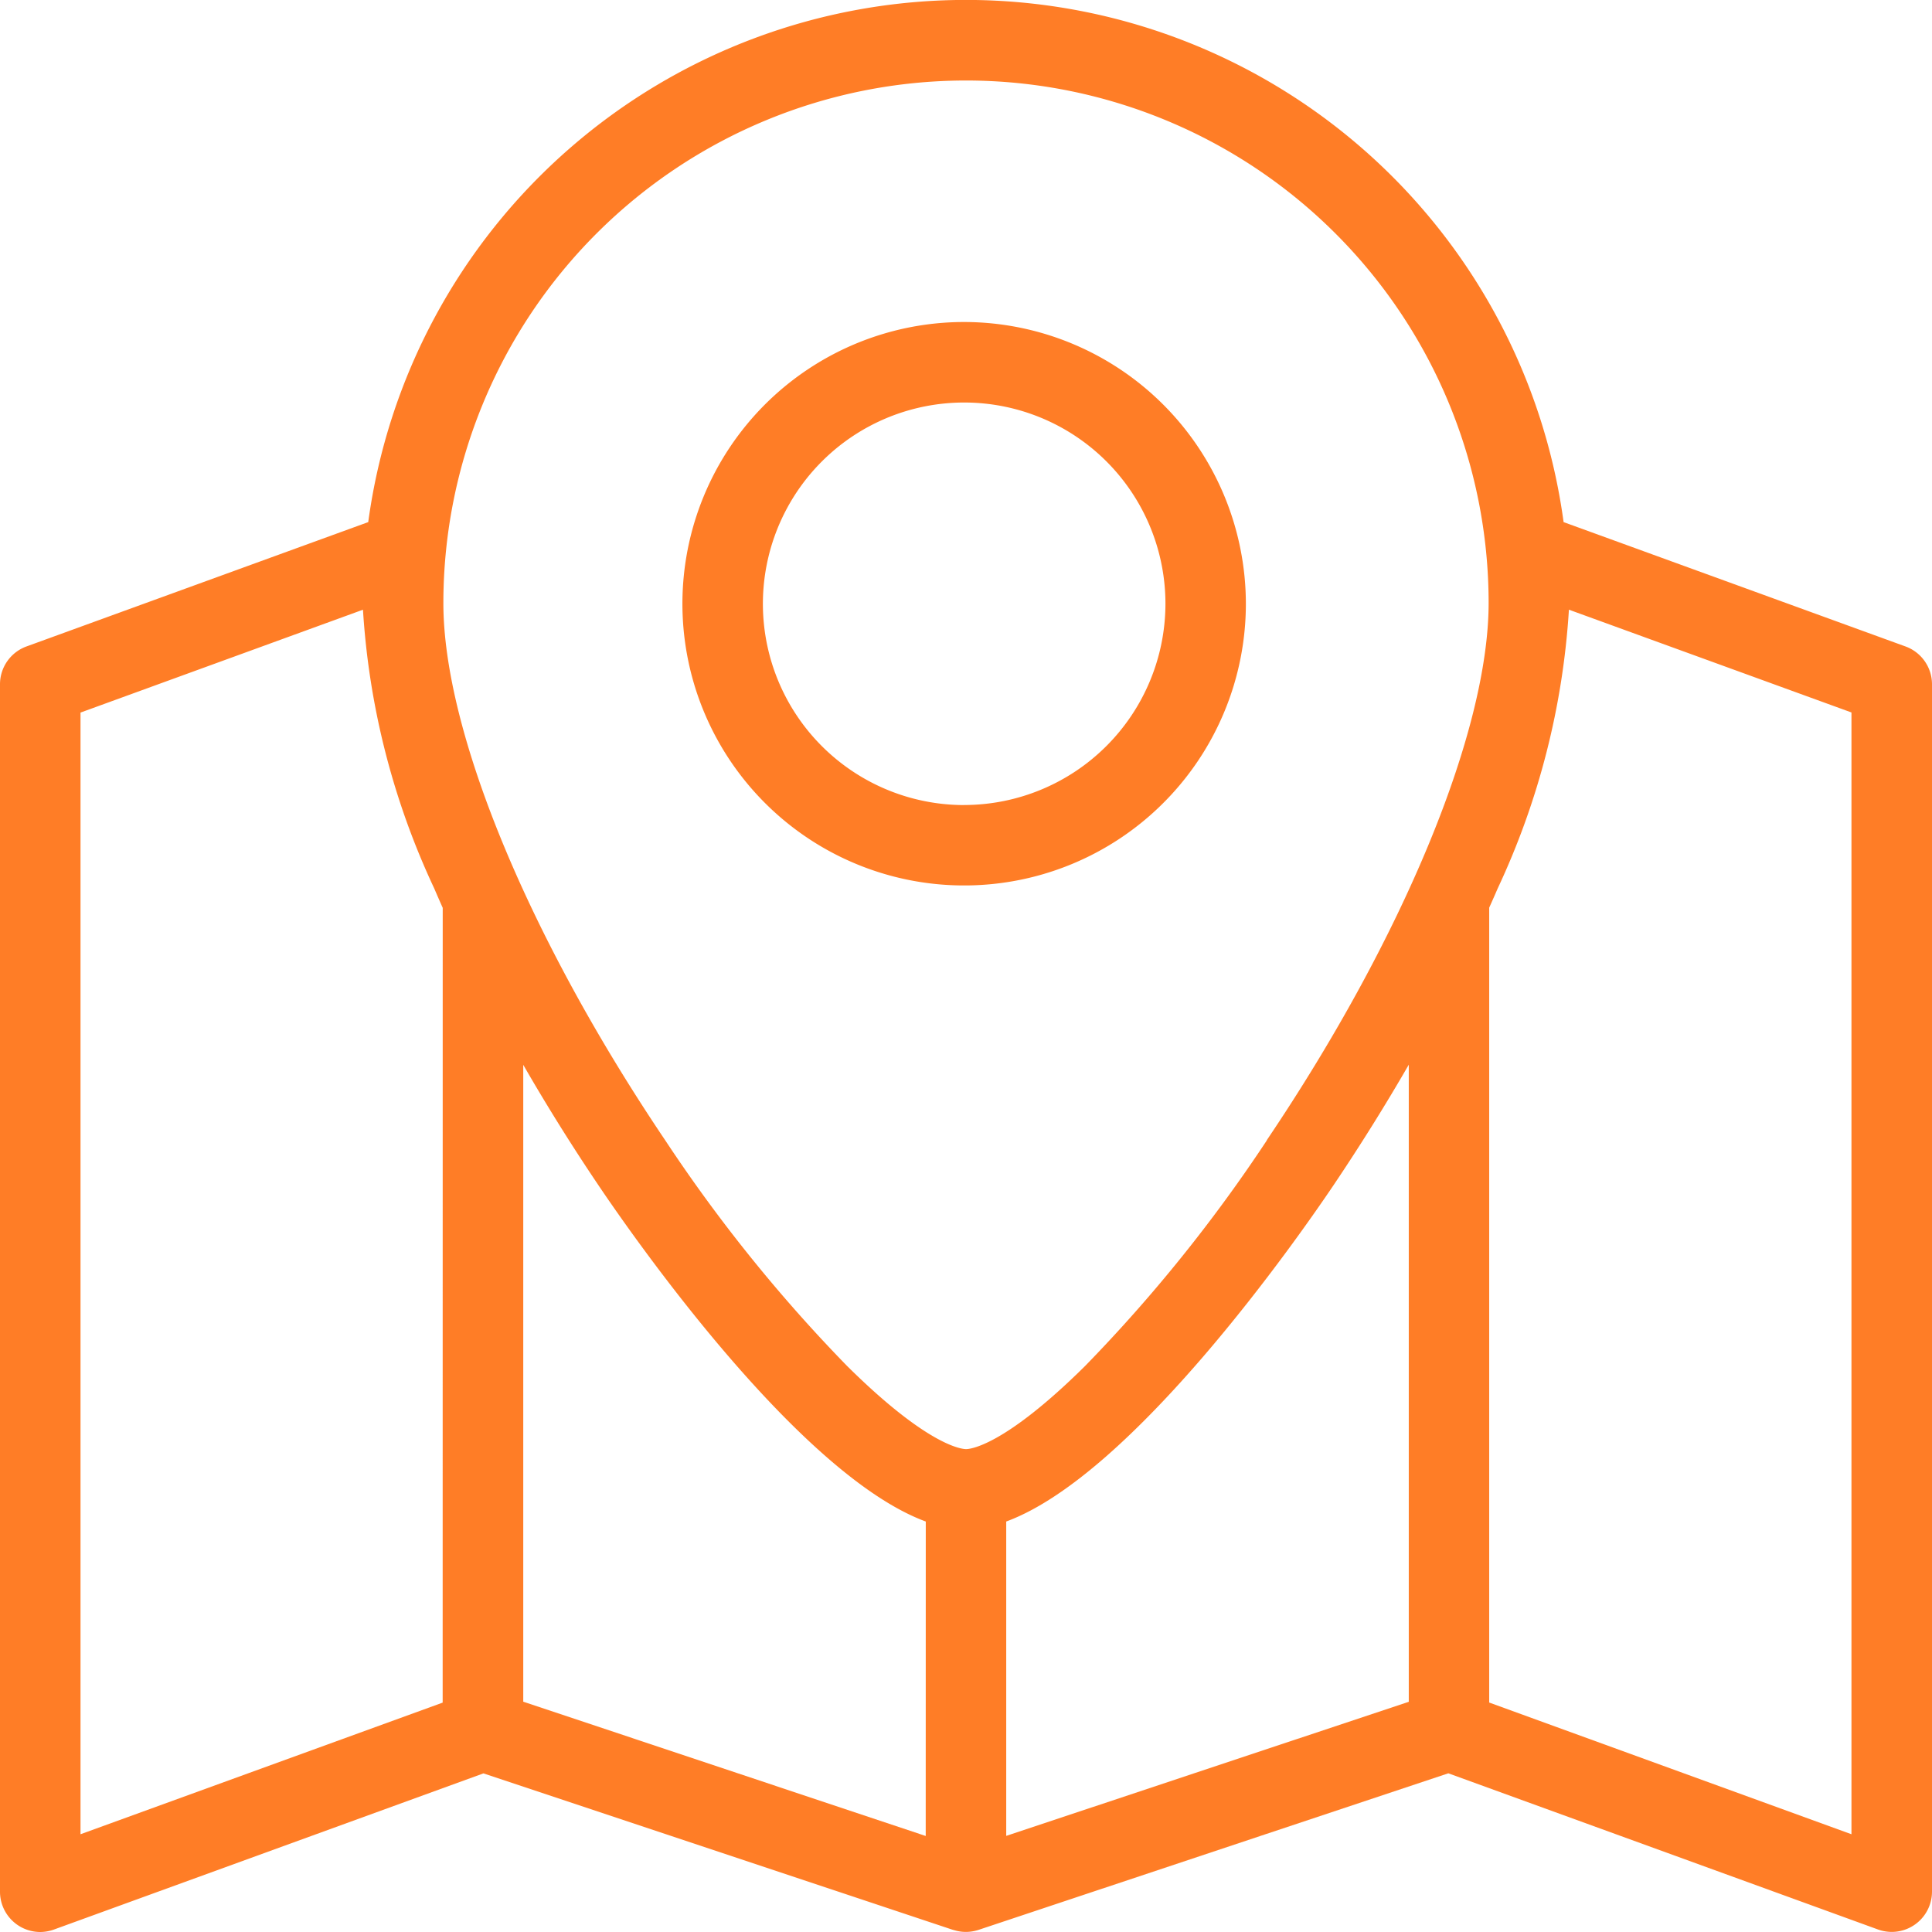
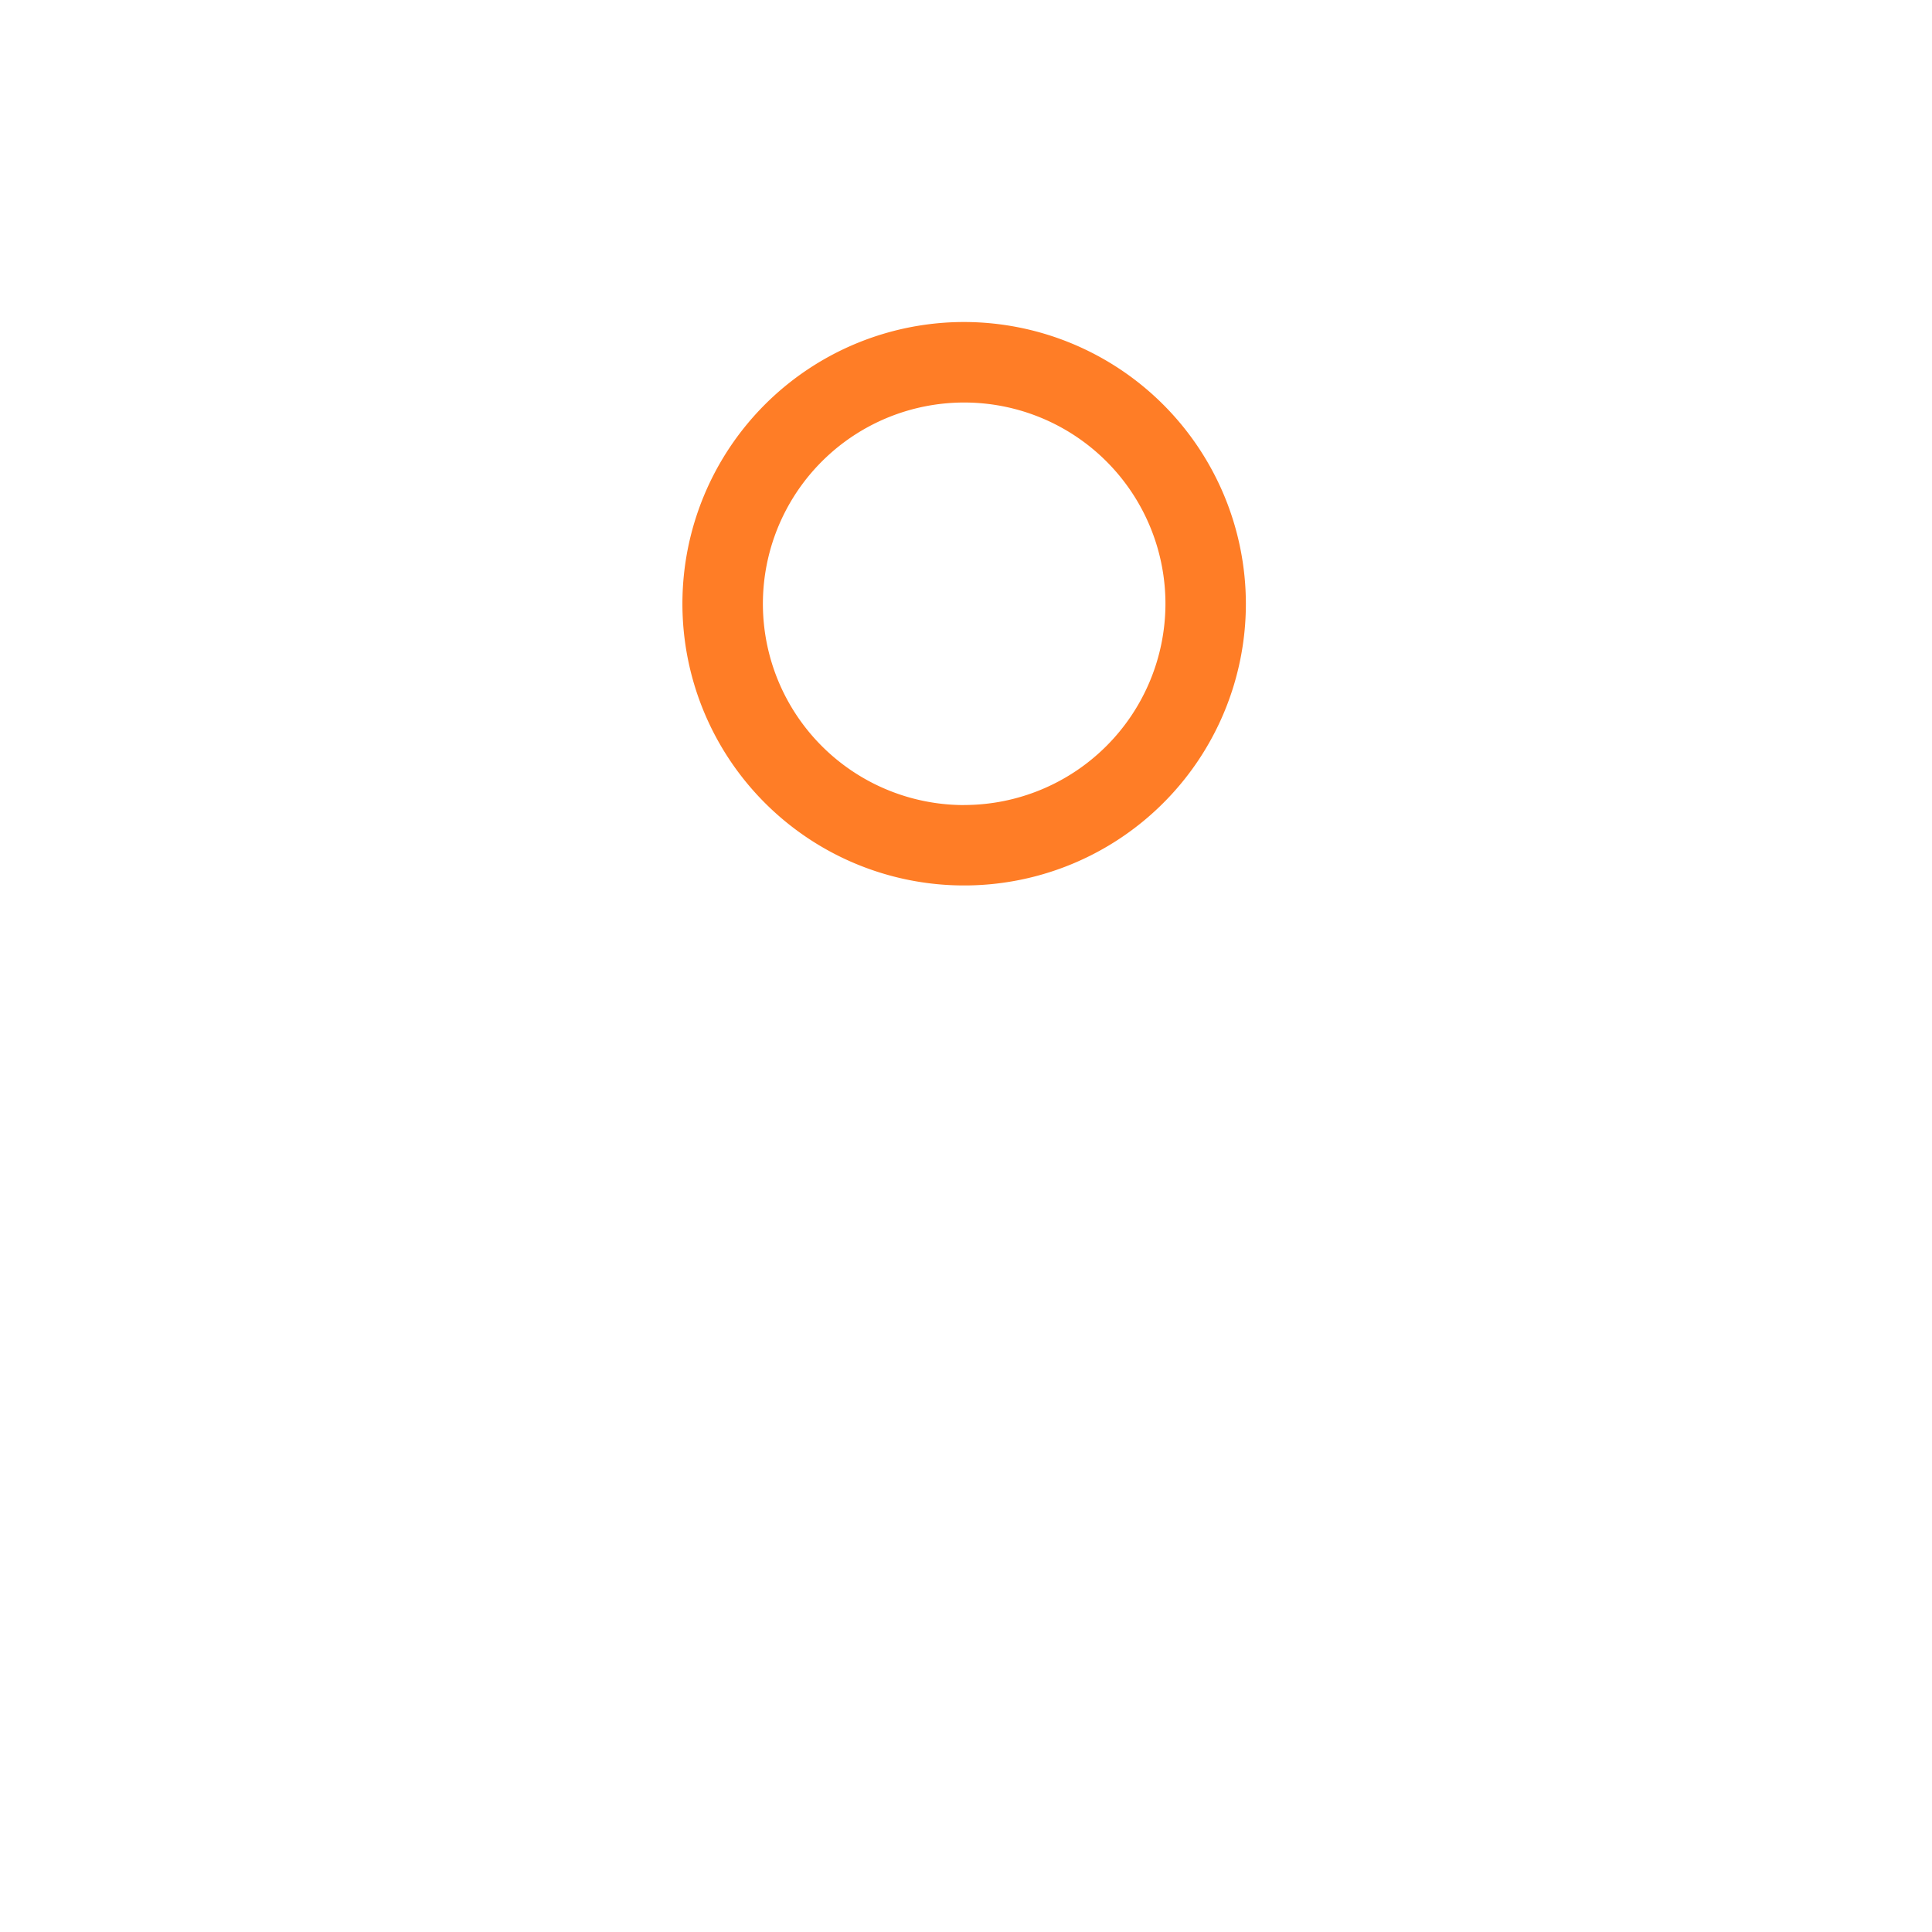
<svg xmlns="http://www.w3.org/2000/svg" id="Group_1815" data-name="Group 1815" width="70.792" height="70.792" viewBox="0 0 70.792 70.792">
  <g id="Group_1814" data-name="Group 1814" transform="translate(0 0)">
    <g id="Group_1813" data-name="Group 1813">
-       <path id="Path_20338" data-name="Path 20338" d="M69.82,23.687,57.293,19.131a22.1,22.1,0,0,0-43.8,0L.971,23.687A1.474,1.474,0,0,0,0,25.072V69.318a1.477,1.477,0,0,0,1.474,1.474,1.507,1.507,0,0,0,.5-.089l15.74-5.723,17.211,5.736a.016.016,0,0,0,.01,0,1.492,1.492,0,0,0,.457.073,1.509,1.509,0,0,0,.467-.076l17.21-5.736L68.813,70.7a1.51,1.51,0,0,0,.506.089,1.477,1.477,0,0,0,1.473-1.474V25.072A1.475,1.475,0,0,0,69.82,23.687Zm-53.6,38.7L2.95,67.21v-41.1L13.3,22.341a28.119,28.119,0,0,0,2.612,10.215q.151.353.31.709Zm17.7,4.887L19.173,62.353V39.017c.85,1.476,1.772,2.955,2.754,4.411,1.279,1.9,7.348,10.614,11.995,12.323Zm17.7-4.917L36.87,67.27V55.751c4.648-1.711,10.714-10.426,11.993-12.323.981-1.458,1.905-2.938,2.757-4.416V62.353Zm-5.2-20.573a56.326,56.326,0,0,1-6.66,8.268c-2.99,2.96-4.229,3.046-4.361,3.046s-1.372-.086-4.36-3.046a56.31,56.31,0,0,1-6.663-8.268C19.36,34.343,16.246,26.8,16.246,22.1a19.148,19.148,0,0,1,38.3,0C54.541,26.8,51.43,34.343,46.416,41.78ZM67.841,67.21,54.567,62.384V33.259c.106-.235.21-.47.309-.7A28.151,28.151,0,0,0,57.488,22.34l10.353,3.766Z" fill="#ff7d26" />
      <path id="Path_20339" data-name="Path 20339" d="M191.179,85.335A10.323,10.323,0,1,0,201.5,95.658,10.335,10.335,0,0,0,191.179,85.335Zm0,17.7a7.375,7.375,0,1,1,7.374-7.374A7.383,7.383,0,0,1,191.179,103.033Z" transform="translate(-155.849 -73.536)" fill="#ff7d26" />
    </g>
  </g>
</svg>